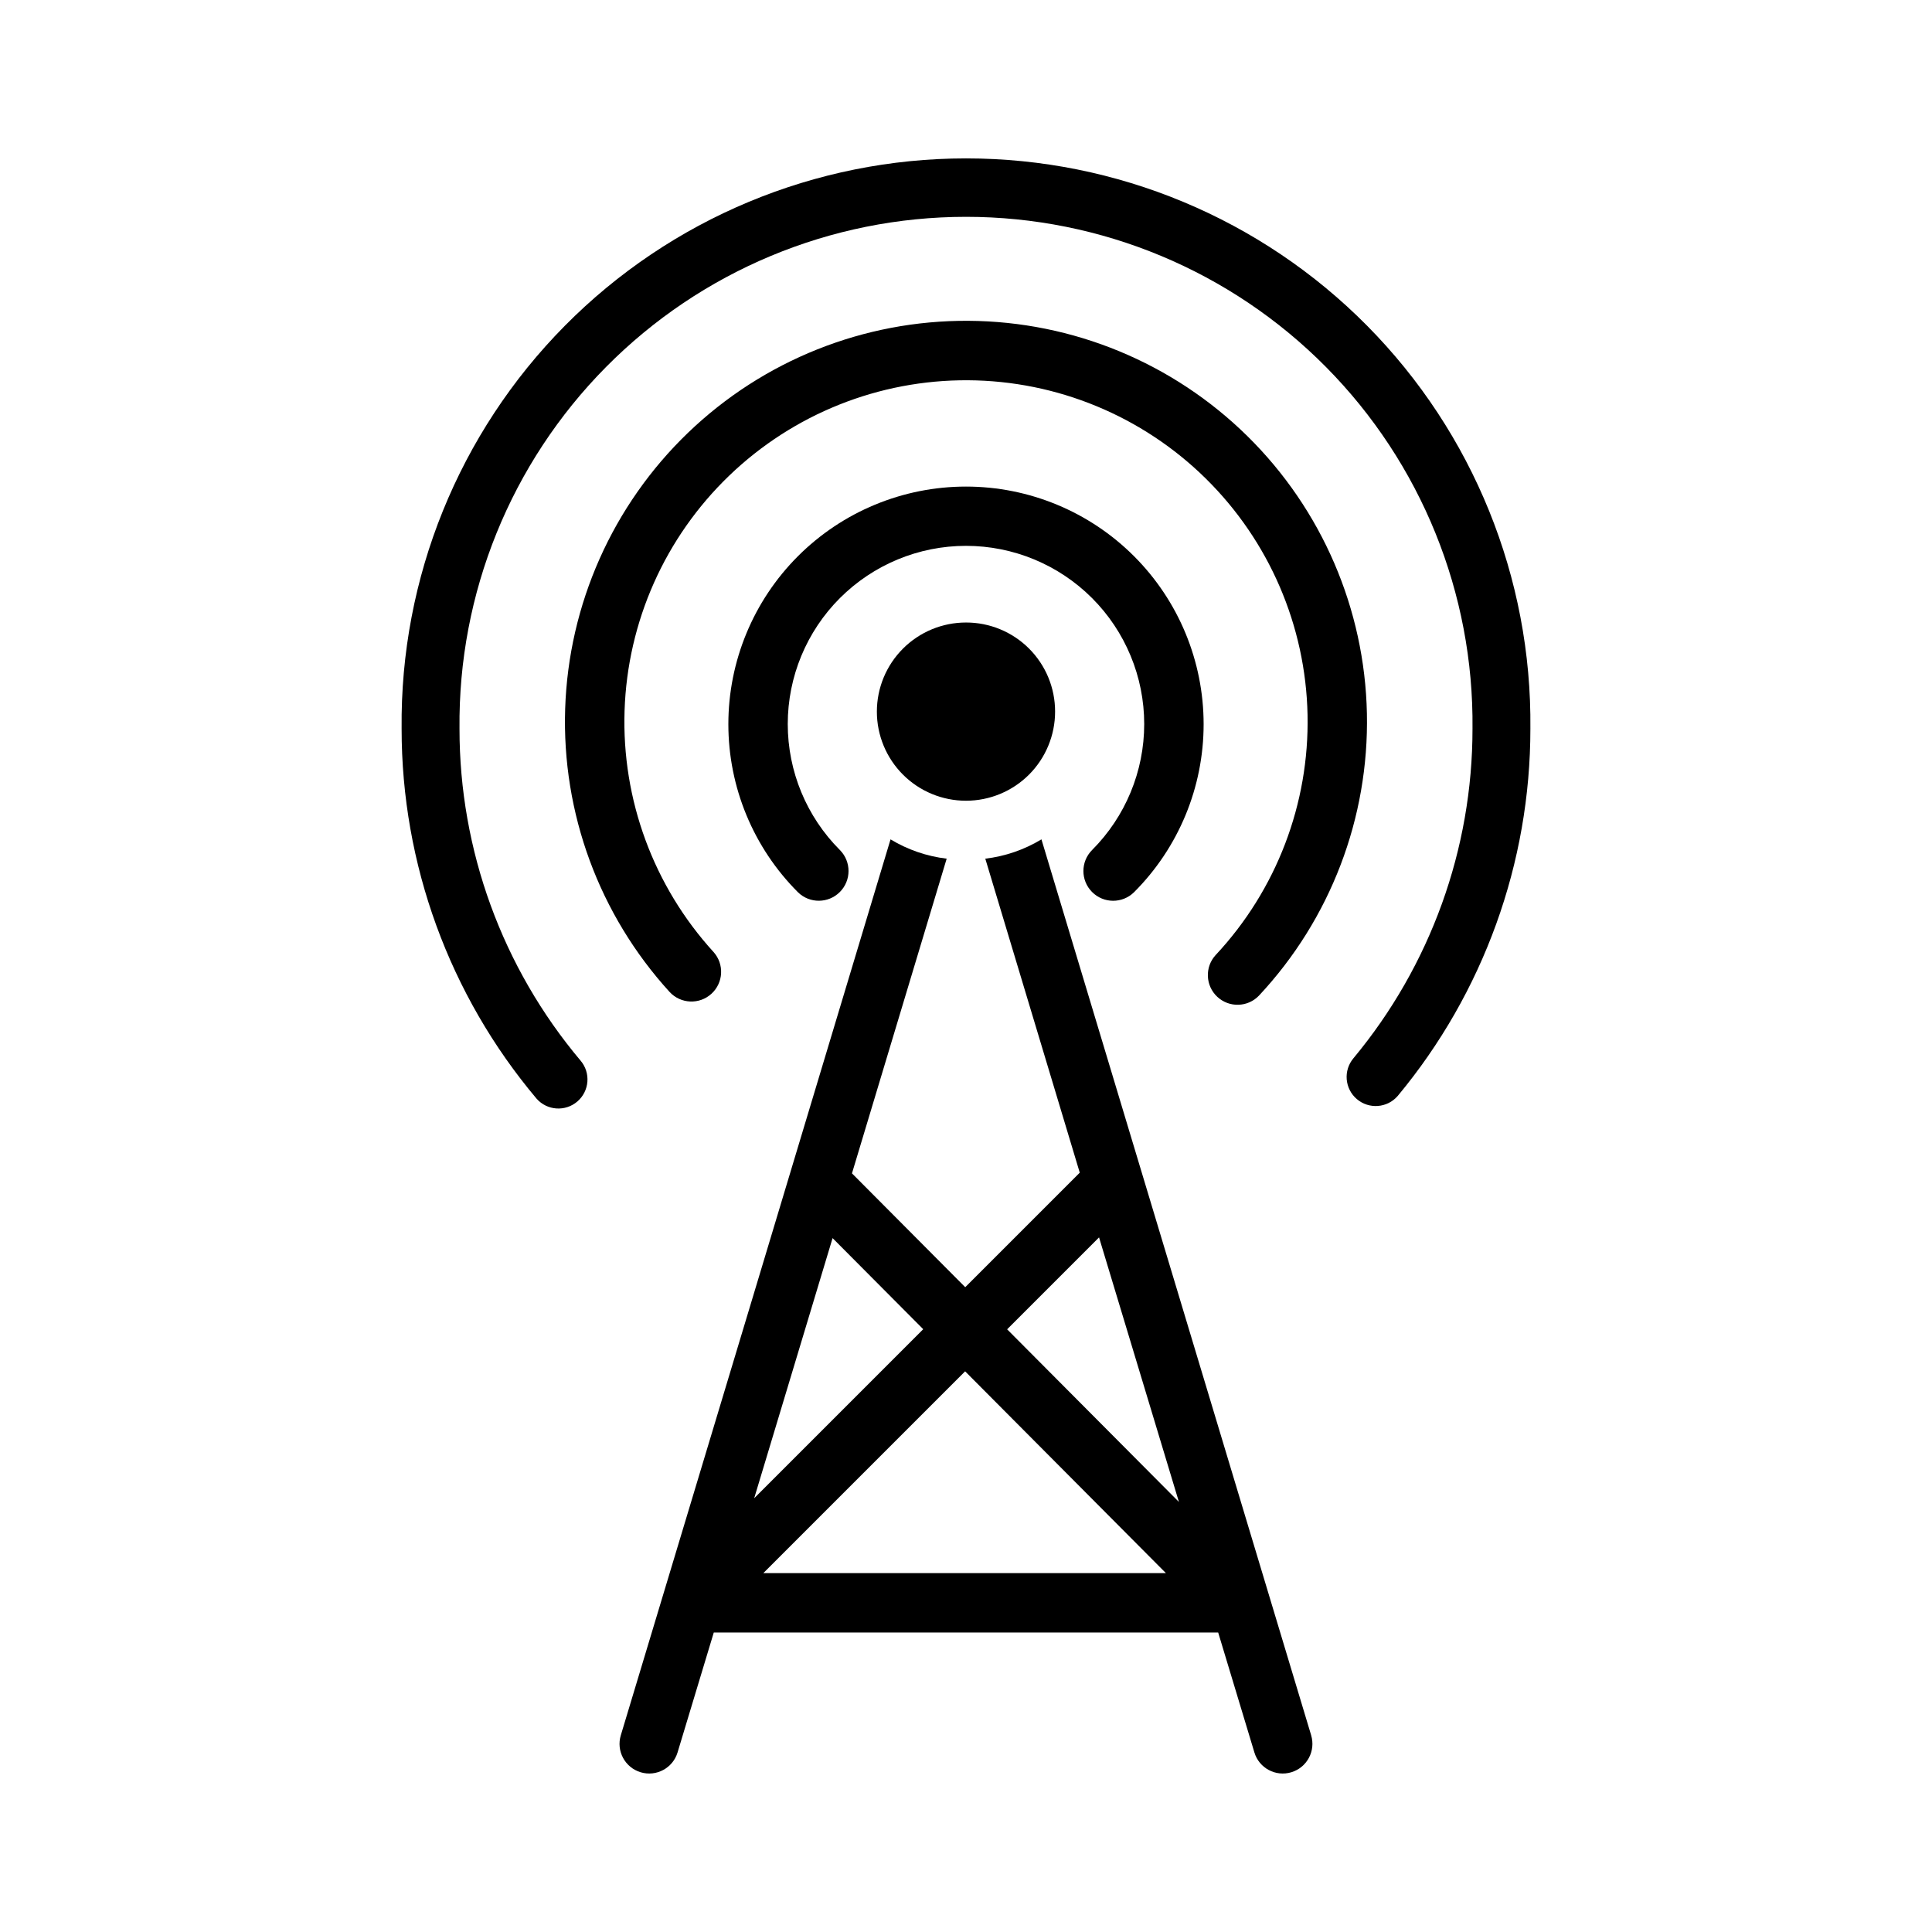
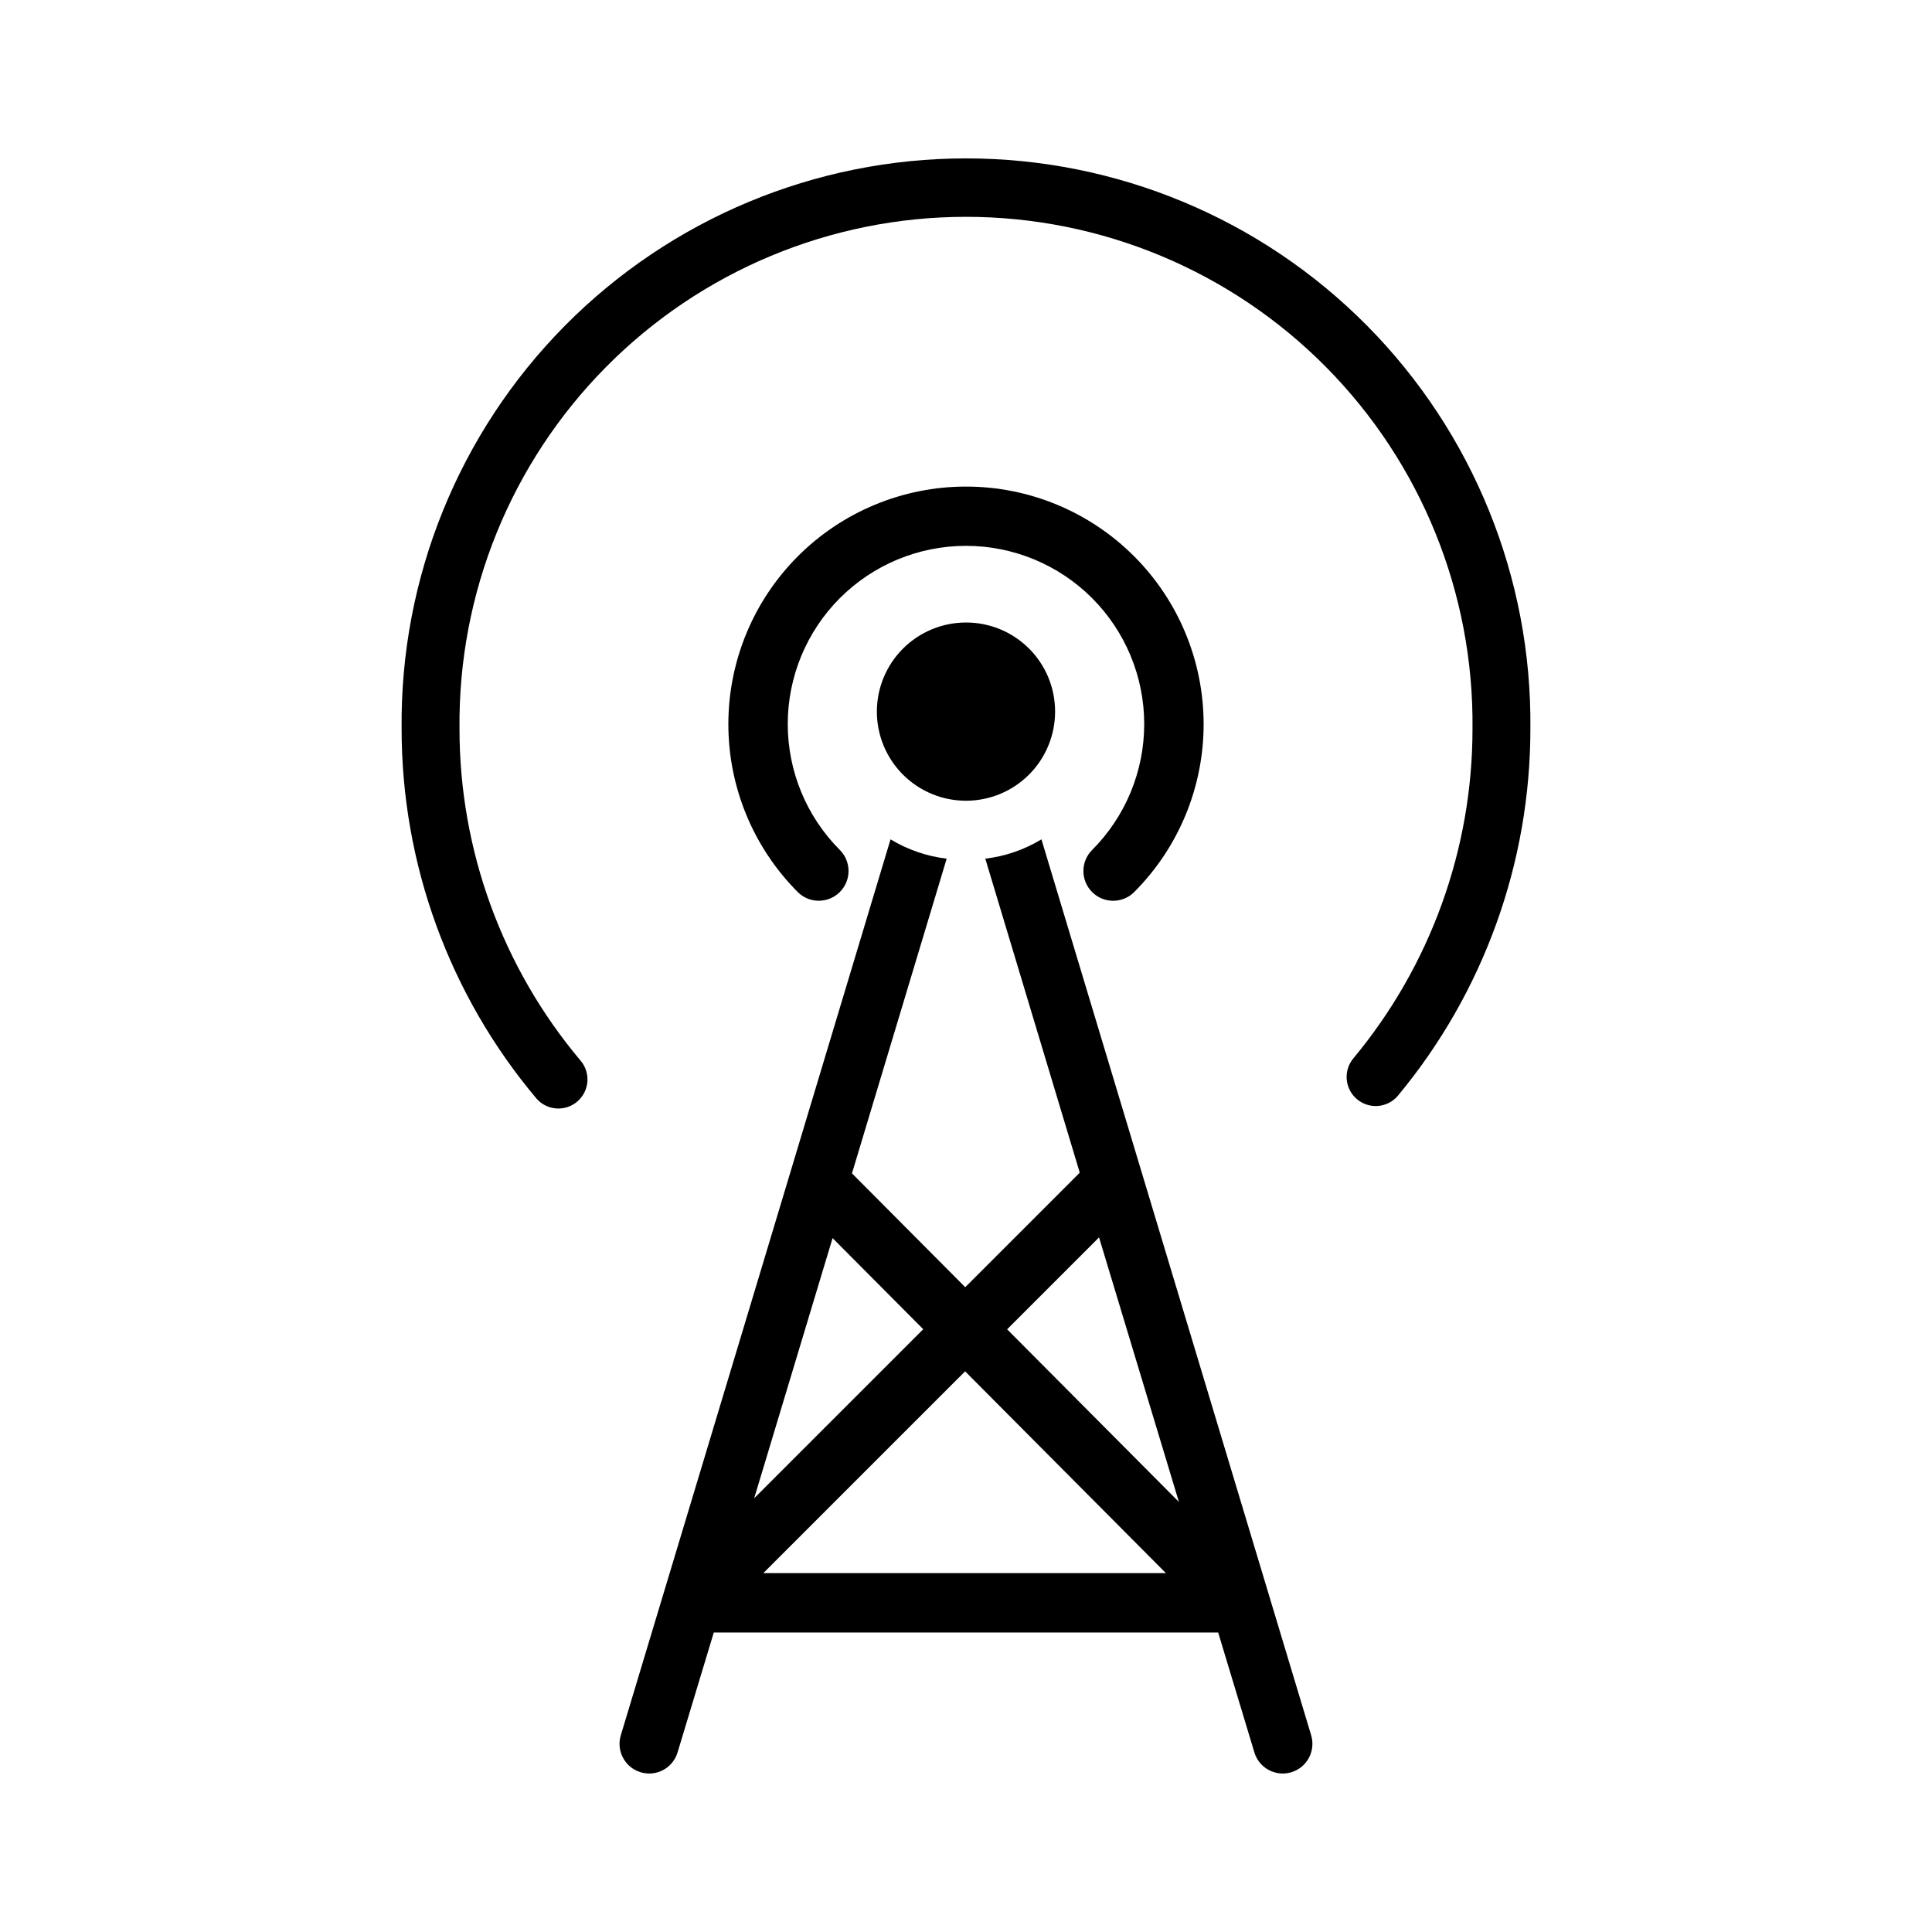
<svg xmlns="http://www.w3.org/2000/svg" fill="#000000" width="800px" height="800px" version="1.1" viewBox="144 144 512 512">
  <g>
    <path d="m433.4 369.28c8.855-8.859 13.828-20.871 13.828-33.398 0-12.523-4.977-24.539-13.836-33.395-8.855-8.855-20.871-13.832-33.395-13.832-12.527 0-24.539 4.977-33.398 13.832-8.859 8.855-13.836 20.871-13.836 33.395 0 12.527 4.973 24.539 13.832 33.398 3.043 3.082 3.031 8.043-0.023 11.109-3.059 3.066-8.02 3.098-11.109 0.062-11.809-11.809-18.441-27.828-18.441-44.531 0-16.699 6.637-32.719 18.445-44.527s27.828-18.445 44.531-18.445c16.699 0 32.719 6.637 44.527 18.445 11.812 11.809 18.445 27.828 18.449 44.527 0 16.703-6.637 32.723-18.445 44.531-3.09 3.039-8.055 3.016-11.113-0.055-3.062-3.07-3.07-8.035-0.016-11.117z" />
-     <path d="m466.17 397.09c16.102-17.242 24.836-40.09 24.344-63.676-0.492-23.586-10.172-46.047-26.977-62.602-16.805-16.559-39.41-25.898-63-26.039-23.59-0.141-46.301 8.934-63.301 25.289-17.004 16.355-26.949 38.699-27.719 62.277-0.773 23.578 7.688 46.523 23.582 63.957 2.883 3.219 2.629 8.16-0.566 11.07-3.195 2.91-8.137 2.695-11.074-0.477-18.656-20.461-28.59-47.402-27.684-75.078 0.91-27.68 12.582-53.91 32.539-73.109 19.957-19.199 46.621-29.848 74.312-29.684 27.691 0.164 54.227 11.133 73.953 30.566 19.727 19.434 31.09 45.805 31.664 73.488 0.578 27.688-9.672 54.508-28.574 74.746-2.969 3.141-7.918 3.293-11.078 0.344-3.156-2.949-3.348-7.894-0.422-11.074z" />
    <path d="m286.19 435.15c-23.113-27.445-35.777-62.18-35.758-98.062-0.41-39.934 15.168-78.371 43.262-106.76 28.094-28.383 66.371-44.352 106.31-44.352 39.934 0 78.211 15.969 106.3 44.352 28.094 28.387 43.672 66.824 43.262 106.76 0.016 35.562-12.422 70.008-35.16 97.352-2.766 3.207-7.602 3.578-10.828 0.832-3.227-2.746-3.629-7.582-0.902-10.824 20.402-24.539 31.566-55.445 31.551-87.359 0.371-35.84-13.605-70.344-38.816-95.816-25.215-25.477-59.57-39.812-95.41-39.812-35.844 0-70.199 14.336-95.41 39.812-25.215 25.473-39.191 59.977-38.82 95.816-0.02 32.199 11.348 63.367 32.09 87.996 2.731 3.227 2.352 8.051-0.848 10.812-3.203 2.762-8.031 2.43-10.824-0.746z" />
    <path d="m423.61 332.59c0 6.262-2.488 12.27-6.914 16.699-4.43 4.426-10.438 6.914-16.699 6.914-6.266 0-12.273-2.488-16.699-6.914-4.43-4.43-6.918-10.438-6.918-16.699 0-6.266 2.488-12.27 6.918-16.699 4.426-4.43 10.434-6.918 16.699-6.918 6.266-0.012 12.277 2.473 16.711 6.906 4.43 4.43 6.914 10.441 6.902 16.711z" />
    <path d="m491.47 603.86-71.477-237.42h-0.004c-4.535 2.746-9.609 4.492-14.875 5.117l25.031 83.207v0.008l-30.348 30.348-30.016-30.168 25.098-83.395c-5.269-0.625-10.34-2.371-14.879-5.117-36.055 119.75-39.527 131.5-71.477 237.42-1.262 4.152 1.082 8.539 5.234 9.801 4.152 1.262 8.539-1.082 9.801-5.234l9.602-31.797h133.67l9.602 31.797c1.258 4.152 5.648 6.496 9.801 5.234 4.152-1.262 6.492-5.648 5.234-9.801zm-56.211-131.94v0.004l21.168 70.109-45.527-45.754zm17.711 88.965-106.68 0.004 53.477-53.473zm-88.328-88.773 24.02 24.141-44.797 44.797 0.004-0.008z" />
  </g>
</svg>